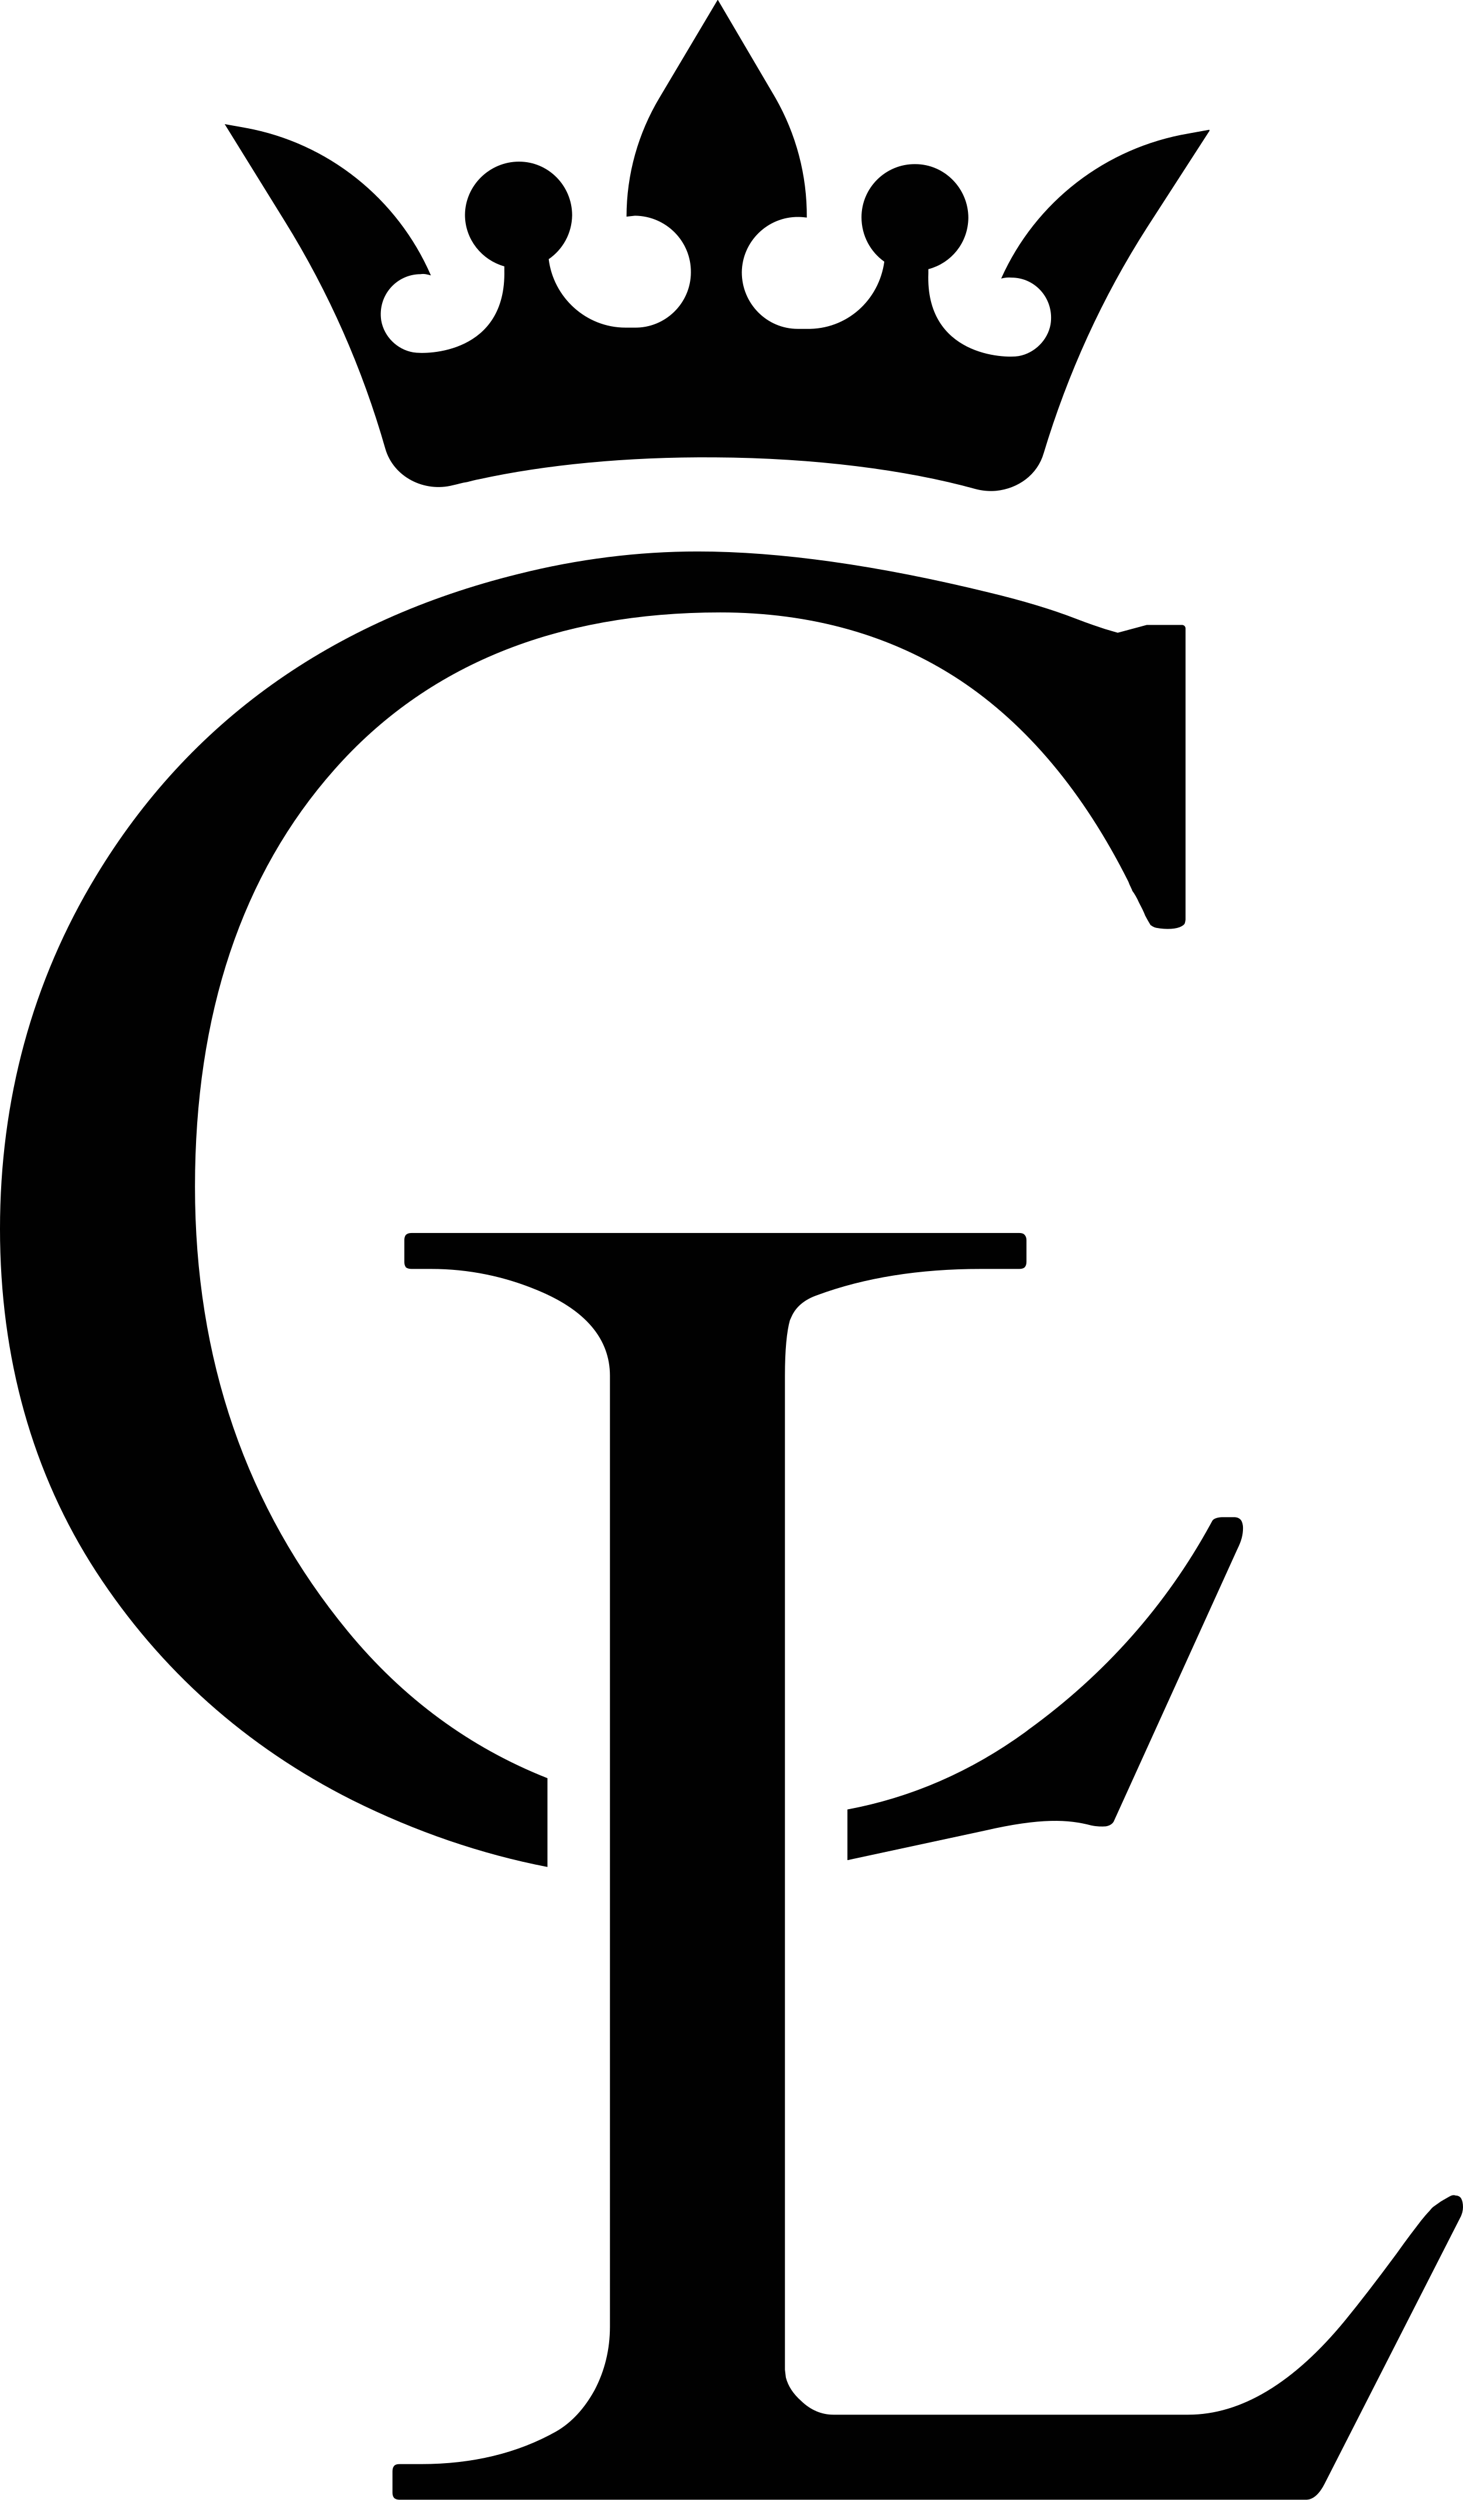
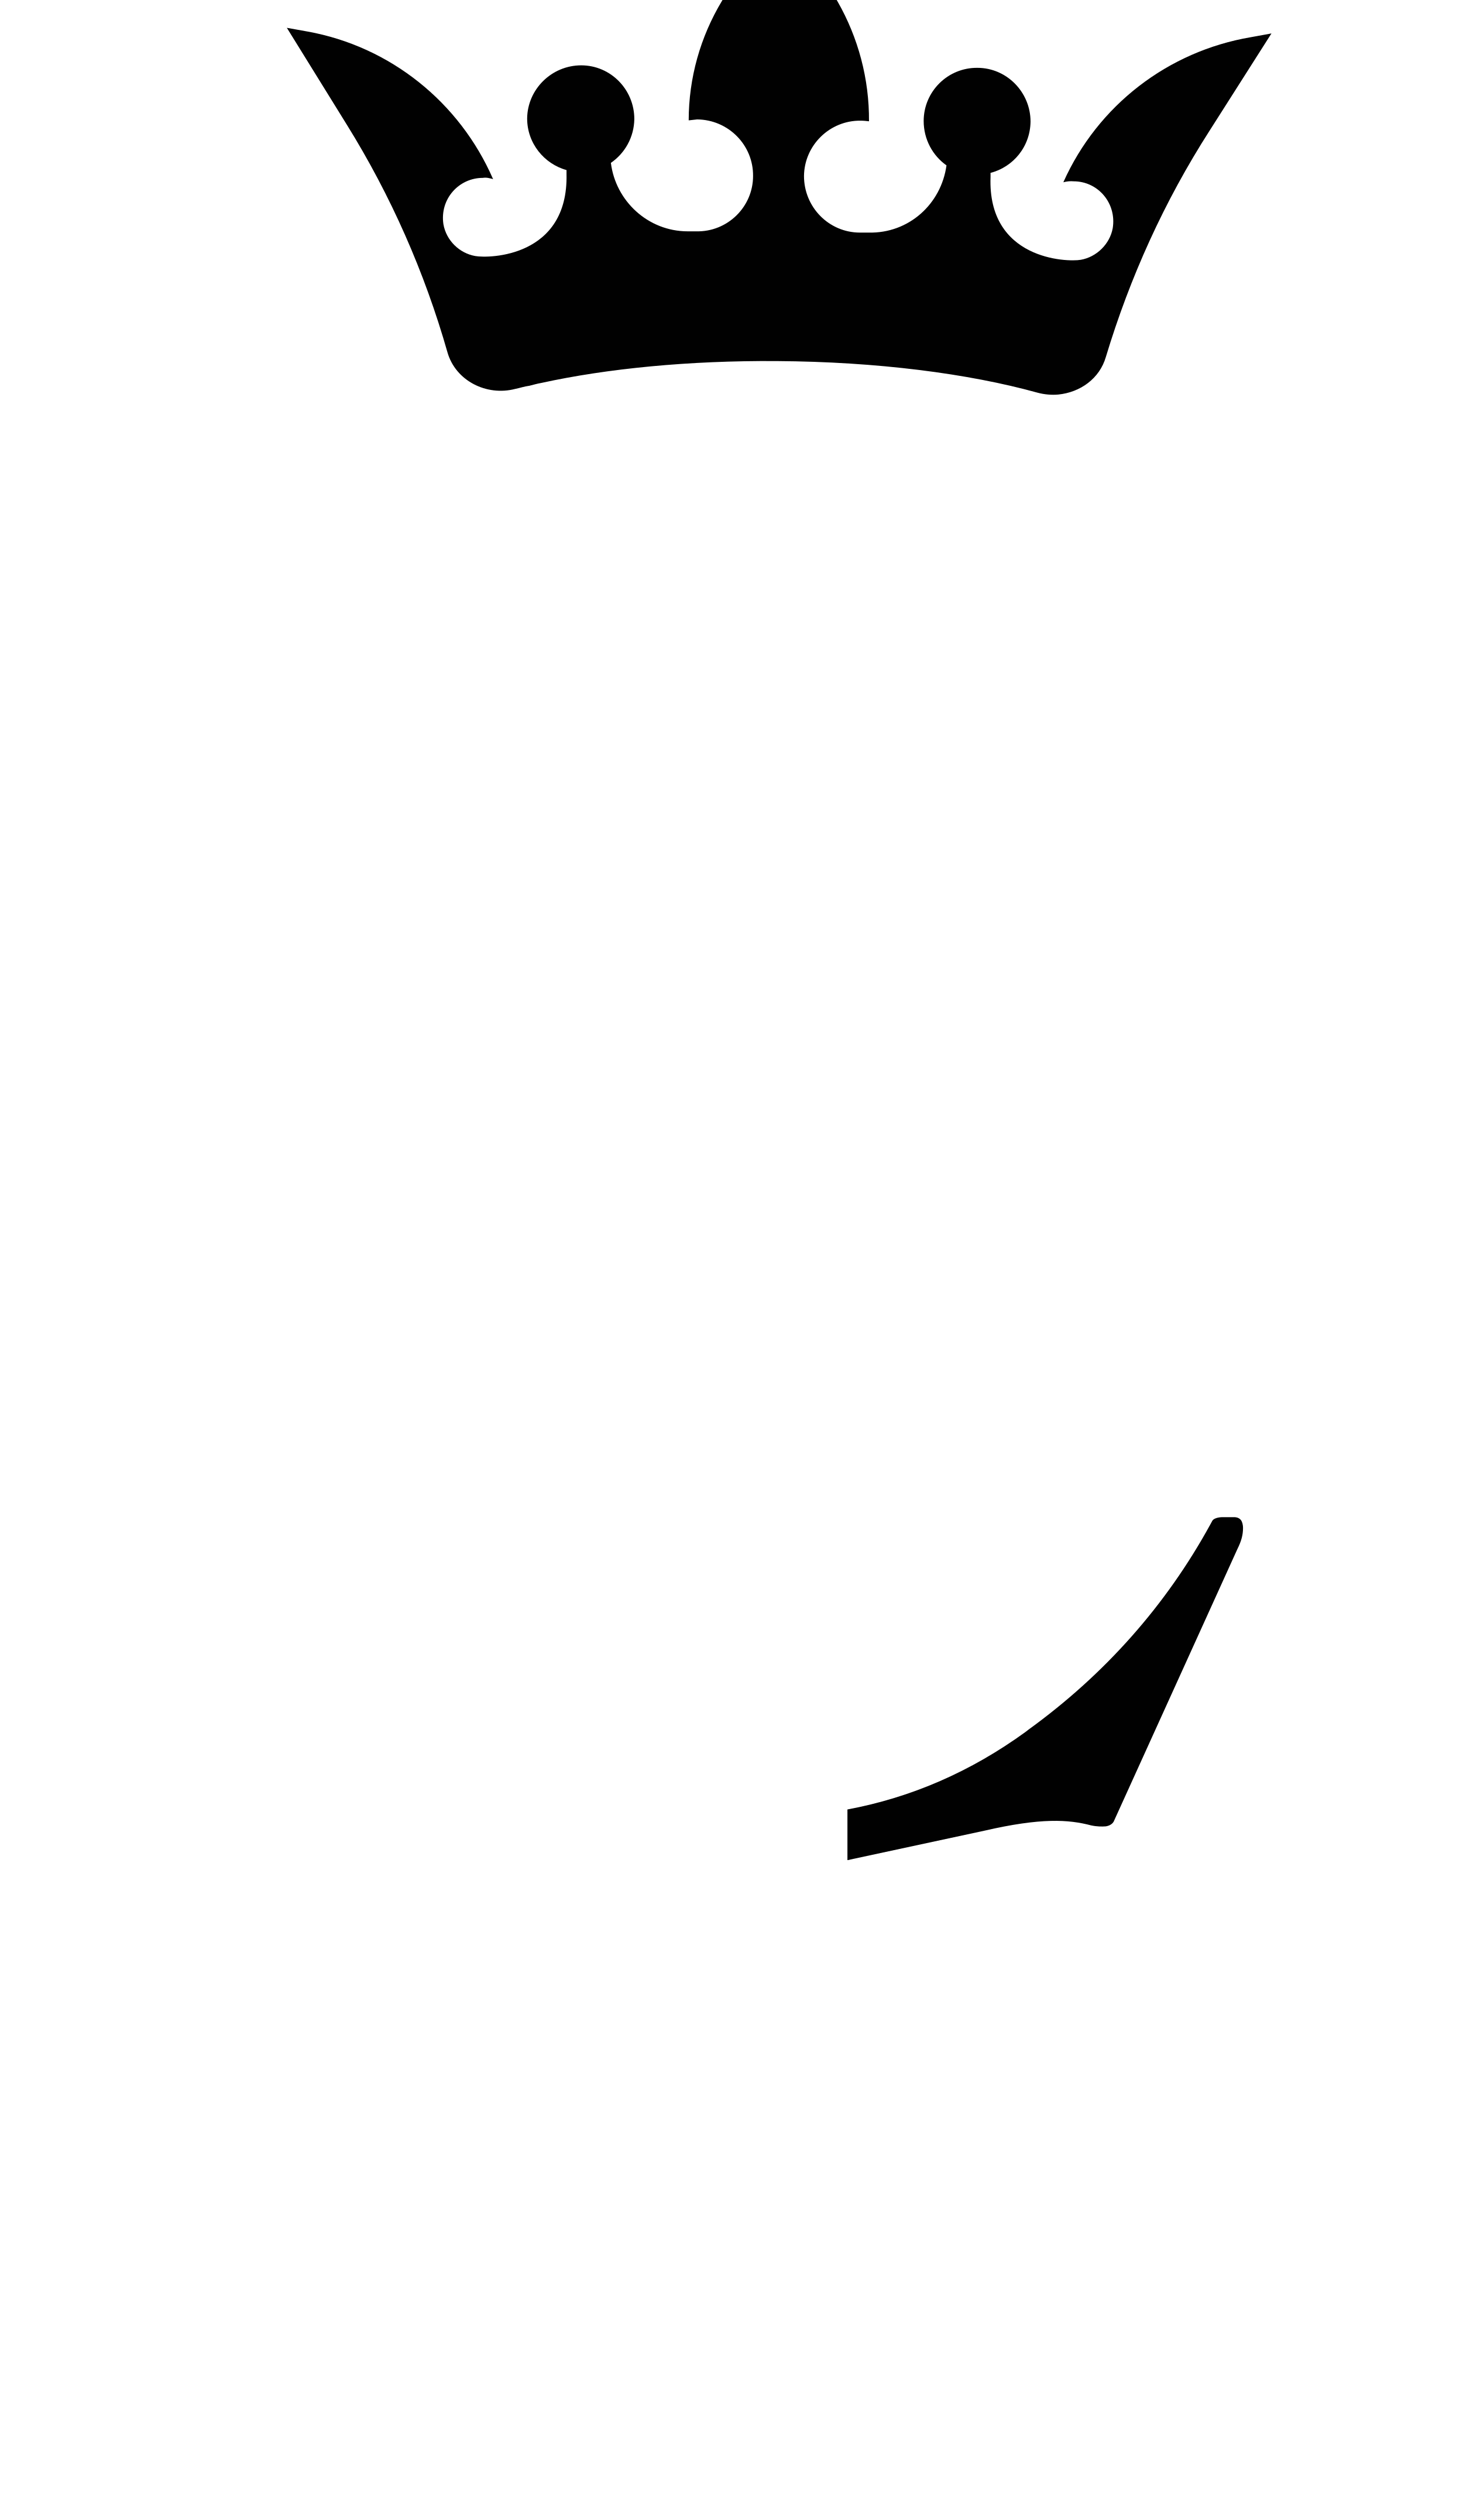
<svg xmlns="http://www.w3.org/2000/svg" id="Layer_2" data-name="Layer 2" viewBox="0 0 46.82 79.96">
  <defs>
    <style>
      .cls-1 {
        fill: #010101;
      }
    </style>
  </defs>
  <g id="Layer_1-2" data-name="Layer 1">
    <g>
      <g>
-         <path class="cls-1" d="M37.94,20.1v9.32s-.01.09-.03.13c-.02.03-.06.06-.1.08-.15.09-.48.11-.8.05-.05-.01-.09-.02-.19-.09-.06-.1-.12-.2-.17-.3-.05-.13-.12-.27-.2-.42-.07-.16-.15-.29-.21-.37-.02-.06-.06-.13-.09-.2l-.04-.1c-1.43-2.85-3.24-5.02-5.4-6.45-2.17-1.43-4.75-2.16-7.66-2.16-5.24,0-9.4,1.69-12.35,5.03-2.96,3.34-4.46,7.82-4.46,13.34s1.64,10.27,4.89,14.22c1.77,2.15,3.91,3.72,6.39,4.7v2.84c-2.12-.41-4.22-1.13-6.25-2.14-3.4-1.71-6.15-4.17-8.19-7.3-2.04-3.14-3.08-6.84-3.08-10.97s1.04-7.94,3.08-11.3c2.98-4.92,7.52-8.17,13.51-9.65,1.91-.48,3.84-.72,5.74-.72,2.62,0,5.76.44,9.35,1.32,1.08.26,2,.54,2.75.83.41.16.72.26.93.33l.41.12.93-.25h1.13c.06,0,.11.05.11.11Z" />
        <path class="cls-1" d="M39.78,48.88c0,.21-.05.41-.18.67l-3.96,8.72c-.05.08-.13.13-.25.15-.12.01-.28.01-.47-.03-.72-.19-1.6-.25-3.42.17-.89.19-2.32.5-4.28.92-.03.01-.07.02-.1.02v-1.62c2.04-.38,3.95-1.21,5.7-2.48l.09-.07c2.46-1.78,4.41-3.99,5.82-6.56l.06-.11c.06-.13.32-.13.33-.13h.37c.1,0,.17.03.22.09.04.05.07.14.07.26Z" />
      </g>
-       <path class="cls-1" d="M46.82,70.6c0,.11-.03.23-.09.34l-4.34,8.51c-.26.51-.52.51-.6.51H12.79c-.11,0-.16-.04-.17-.05-.04-.04-.06-.1-.06-.17v-.69c0-.08.02-.14.06-.18.04-.04.1-.05.17-.05h.69c1.64,0,3.09-.35,4.33-1.05.48-.28.89-.72,1.22-1.32.32-.61.49-1.29.49-2.03v-30.41c0-1.18-.78-2.1-2.3-2.73-1.07-.45-2.22-.69-3.42-.69h-.63c-.08,0-.14-.02-.18-.05-.01-.02-.05-.06-.05-.18v-.69c0-.11.04-.16.05-.17.04-.04.1-.06.18-.06h19.45c.08,0,.14.02.17.06.04.04.06.1.06.17v.69c0,.08-.02.14-.06.18-.03.03-.09.05-.17.05h-1.23c-1.97,0-3.73.28-5.24.84-.4.14-.68.37-.82.69l-.05.11c-.1.35-.16.95-.16,1.78v31.79l.03.25c.07.27.23.52.49.75.3.29.65.44,1.03.44h11.36c1.69,0,3.38-1.02,5.02-3.02.45-.55,1-1.26,1.65-2.14.31-.44.58-.79.78-1.05.09-.11.18-.22.26-.3.04-.05.09-.11.13-.14l.24-.17c.07-.04.13-.08.19-.11.11-.06.18-.12.29-.08.07,0,.13.03.17.09.04.07.06.16.06.28Z" />
-       <path class="cls-1" d="M38.71,4.18l-1.99,3.08c-1.45,2.26-2.55,4.69-3.32,7.24-.2.69-.82,1.13-1.52,1.2-.21.02-.45,0-.67-.06-2.2-.61-5.13-.99-8.34-1.01-2.82-.02-5.44.24-7.54.7-.12.02-.26.06-.38.09-.16.02-.3.07-.45.1-.92.24-1.91-.26-2.17-1.17-.73-2.56-1.81-5.01-3.22-7.28l-1.92-3.1.67.12c2.64.48,4.86,2.26,5.93,4.72-.11-.03-.21-.06-.33-.04-.76,0-1.38.67-1.26,1.48.09.52.51.93,1.02,1.02.46.08,2.98.03,2.92-2.62v-.13c-.72-.2-1.26-.86-1.26-1.65.01-.94.79-1.7,1.73-1.7s1.7.77,1.7,1.72c-.01.58-.3,1.09-.75,1.4.15,1.22,1.19,2.19,2.46,2.19h.28c.99.02,1.81-.78,1.81-1.77.01-.99-.79-1.8-1.79-1.81-.09.01-.18.02-.27.03,0-1.35.37-2.67,1.07-3.83l1.85-3.11,1.84,3.13c.67,1.17,1.02,2.49,1.01,3.84-.08-.01-.18-.02-.27-.02-.99-.01-1.8.79-1.81,1.77,0,1,.8,1.81,1.79,1.81h.28c1.28.03,2.32-.91,2.49-2.15-.44-.31-.73-.83-.73-1.42,0-.94.77-1.71,1.72-1.7.94,0,1.7.78,1.7,1.72-.01.8-.55,1.45-1.28,1.64v.13c-.1,2.64,2.43,2.73,2.89,2.65.51-.09.93-.51,1.02-1.01.13-.8-.47-1.5-1.25-1.5-.11-.01-.21,0-.33.03,1.1-2.46,3.35-4.19,6-4.64l.66-.12Z" />
+       <path class="cls-1" d="M38.71,4.18c-1.45,2.26-2.55,4.69-3.32,7.24-.2.69-.82,1.13-1.52,1.2-.21.02-.45,0-.67-.06-2.2-.61-5.13-.99-8.34-1.01-2.82-.02-5.44.24-7.54.7-.12.02-.26.06-.38.09-.16.02-.3.07-.45.1-.92.24-1.91-.26-2.17-1.17-.73-2.56-1.81-5.01-3.22-7.28l-1.92-3.1.67.12c2.64.48,4.86,2.26,5.93,4.72-.11-.03-.21-.06-.33-.04-.76,0-1.38.67-1.26,1.48.09.52.51.93,1.02,1.02.46.08,2.98.03,2.92-2.62v-.13c-.72-.2-1.26-.86-1.26-1.65.01-.94.79-1.7,1.73-1.7s1.7.77,1.7,1.72c-.01.58-.3,1.09-.75,1.4.15,1.22,1.19,2.19,2.46,2.19h.28c.99.02,1.81-.78,1.81-1.77.01-.99-.79-1.8-1.79-1.81-.09.01-.18.02-.27.03,0-1.35.37-2.67,1.07-3.83l1.85-3.11,1.84,3.13c.67,1.17,1.02,2.49,1.01,3.84-.08-.01-.18-.02-.27-.02-.99-.01-1.8.79-1.81,1.77,0,1,.8,1.81,1.79,1.81h.28c1.28.03,2.32-.91,2.49-2.15-.44-.31-.73-.83-.73-1.42,0-.94.77-1.71,1.72-1.7.94,0,1.7.78,1.7,1.72-.01.8-.55,1.45-1.28,1.64v.13c-.1,2.64,2.43,2.73,2.89,2.65.51-.09.93-.51,1.02-1.01.13-.8-.47-1.5-1.25-1.5-.11-.01-.21,0-.33.03,1.1-2.46,3.35-4.19,6-4.64l.66-.12Z" />
    </g>
  </g>
</svg>